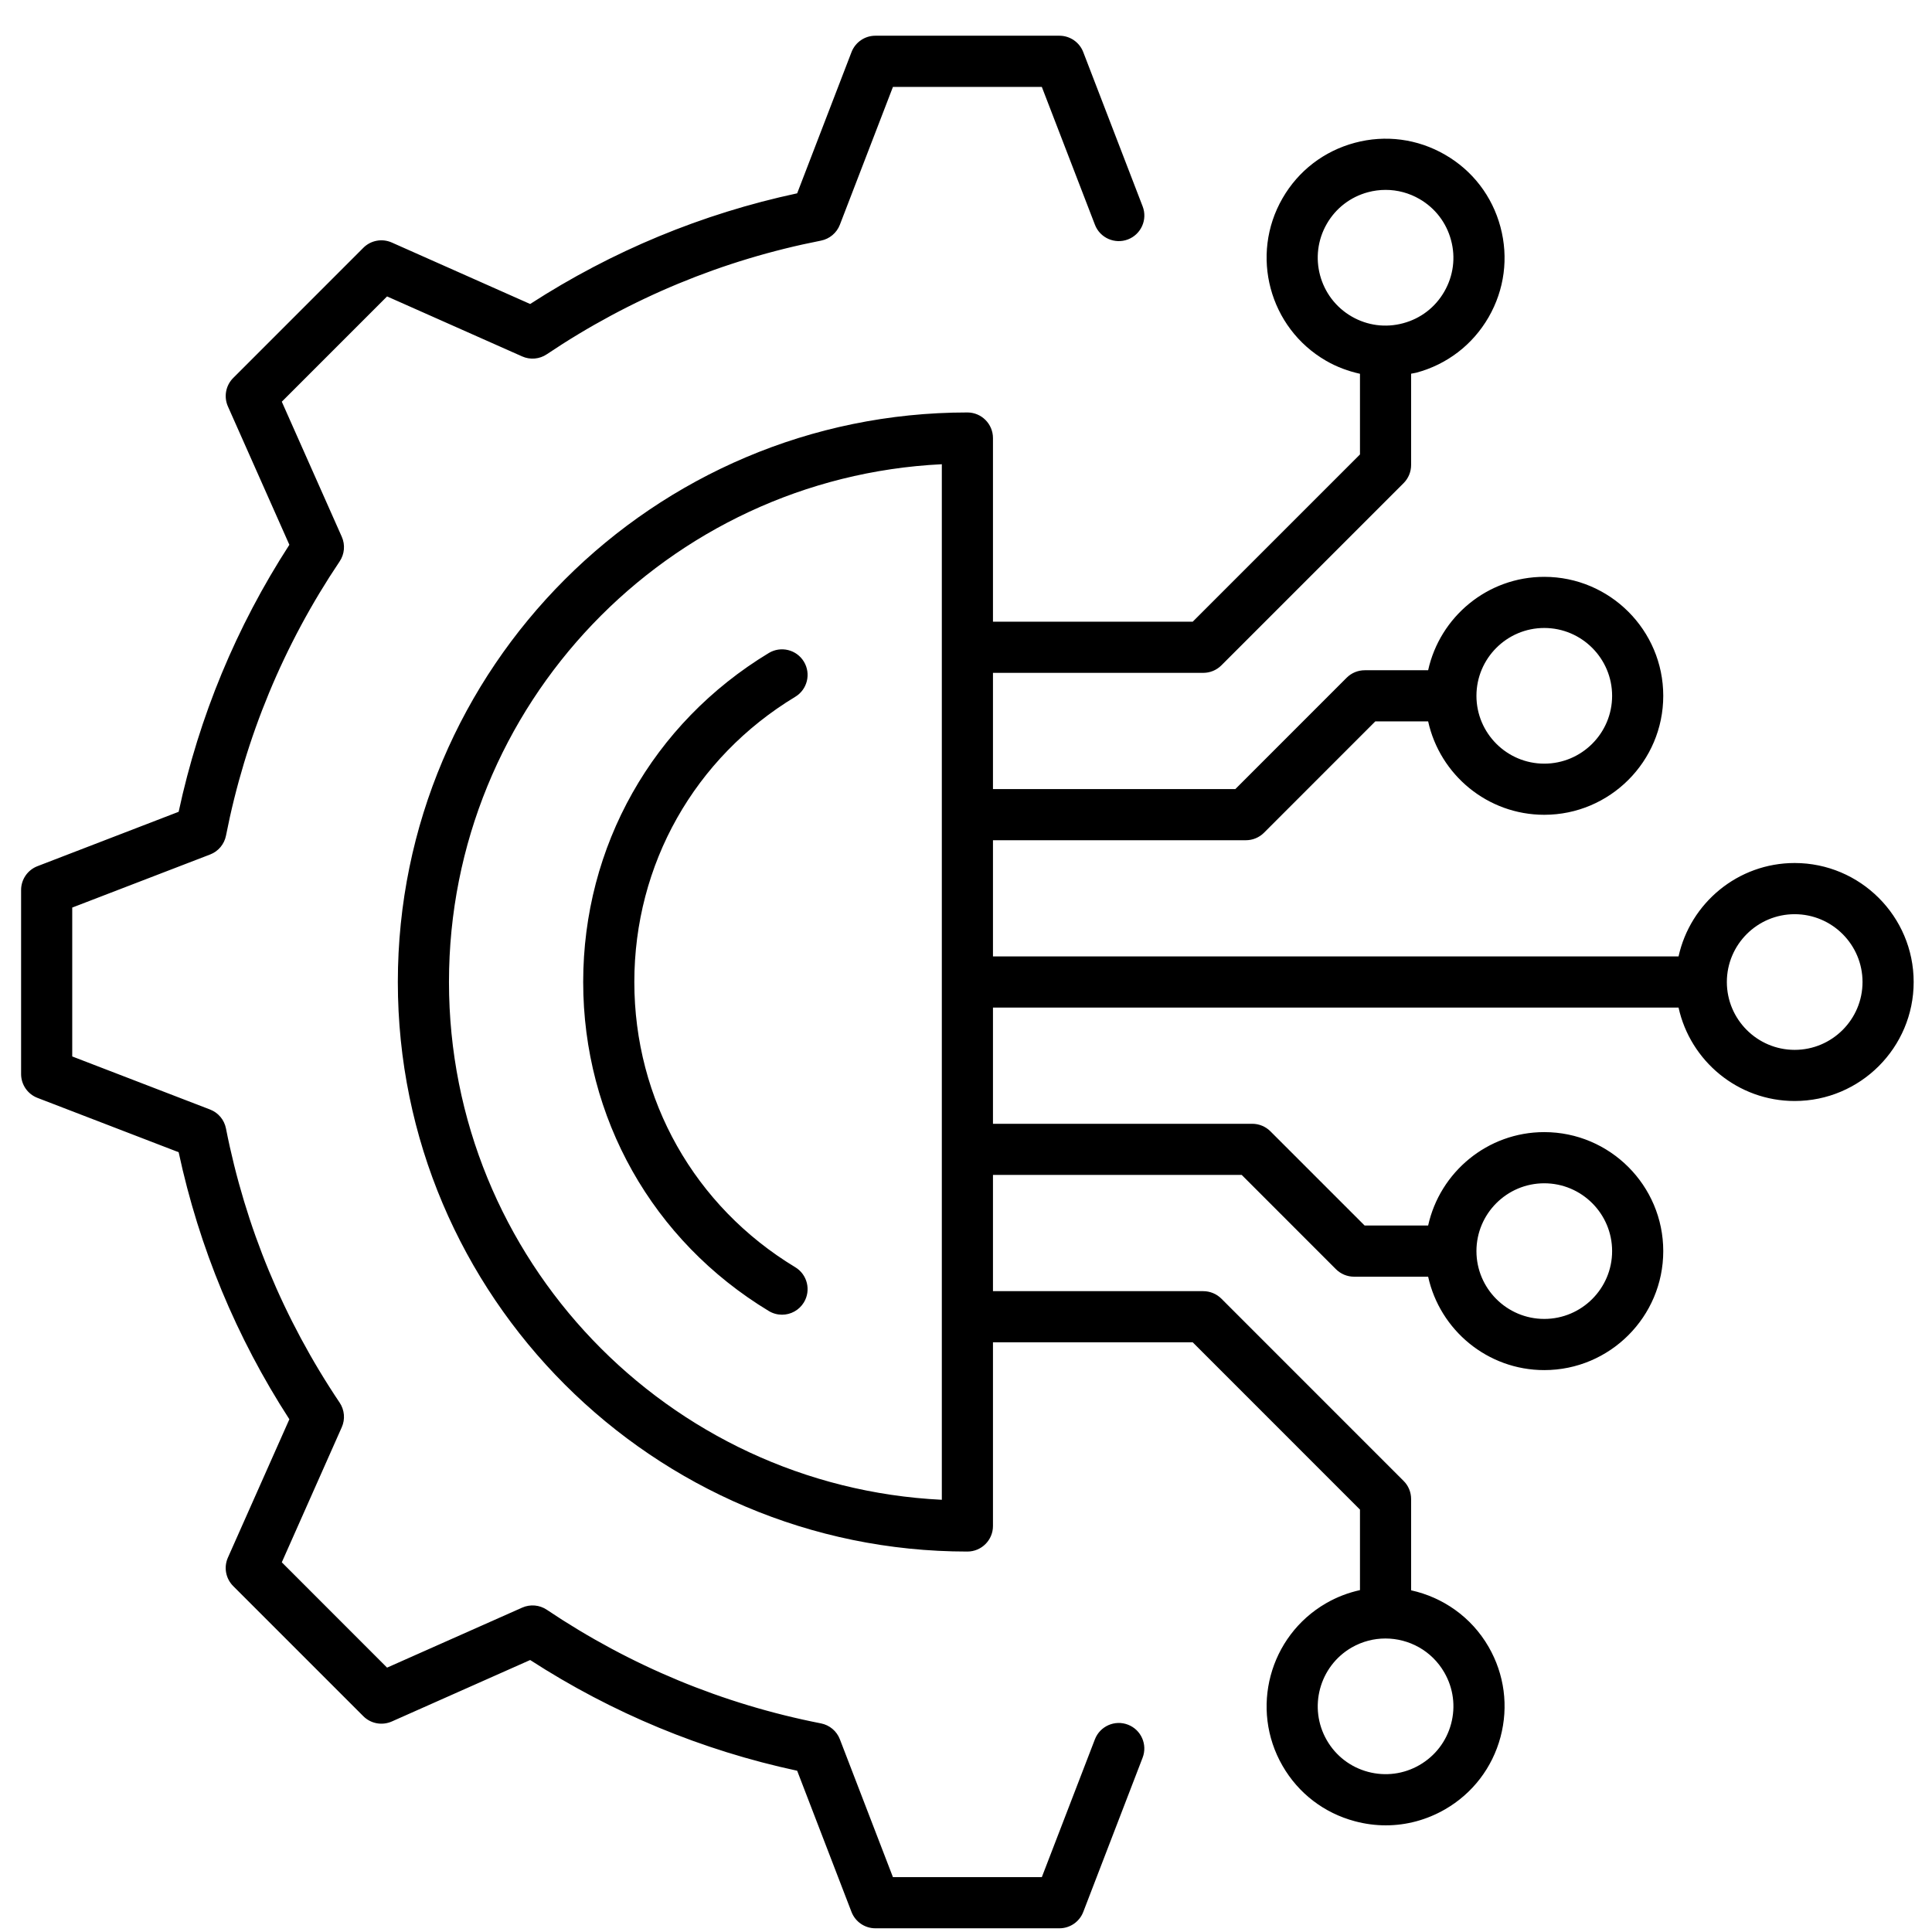
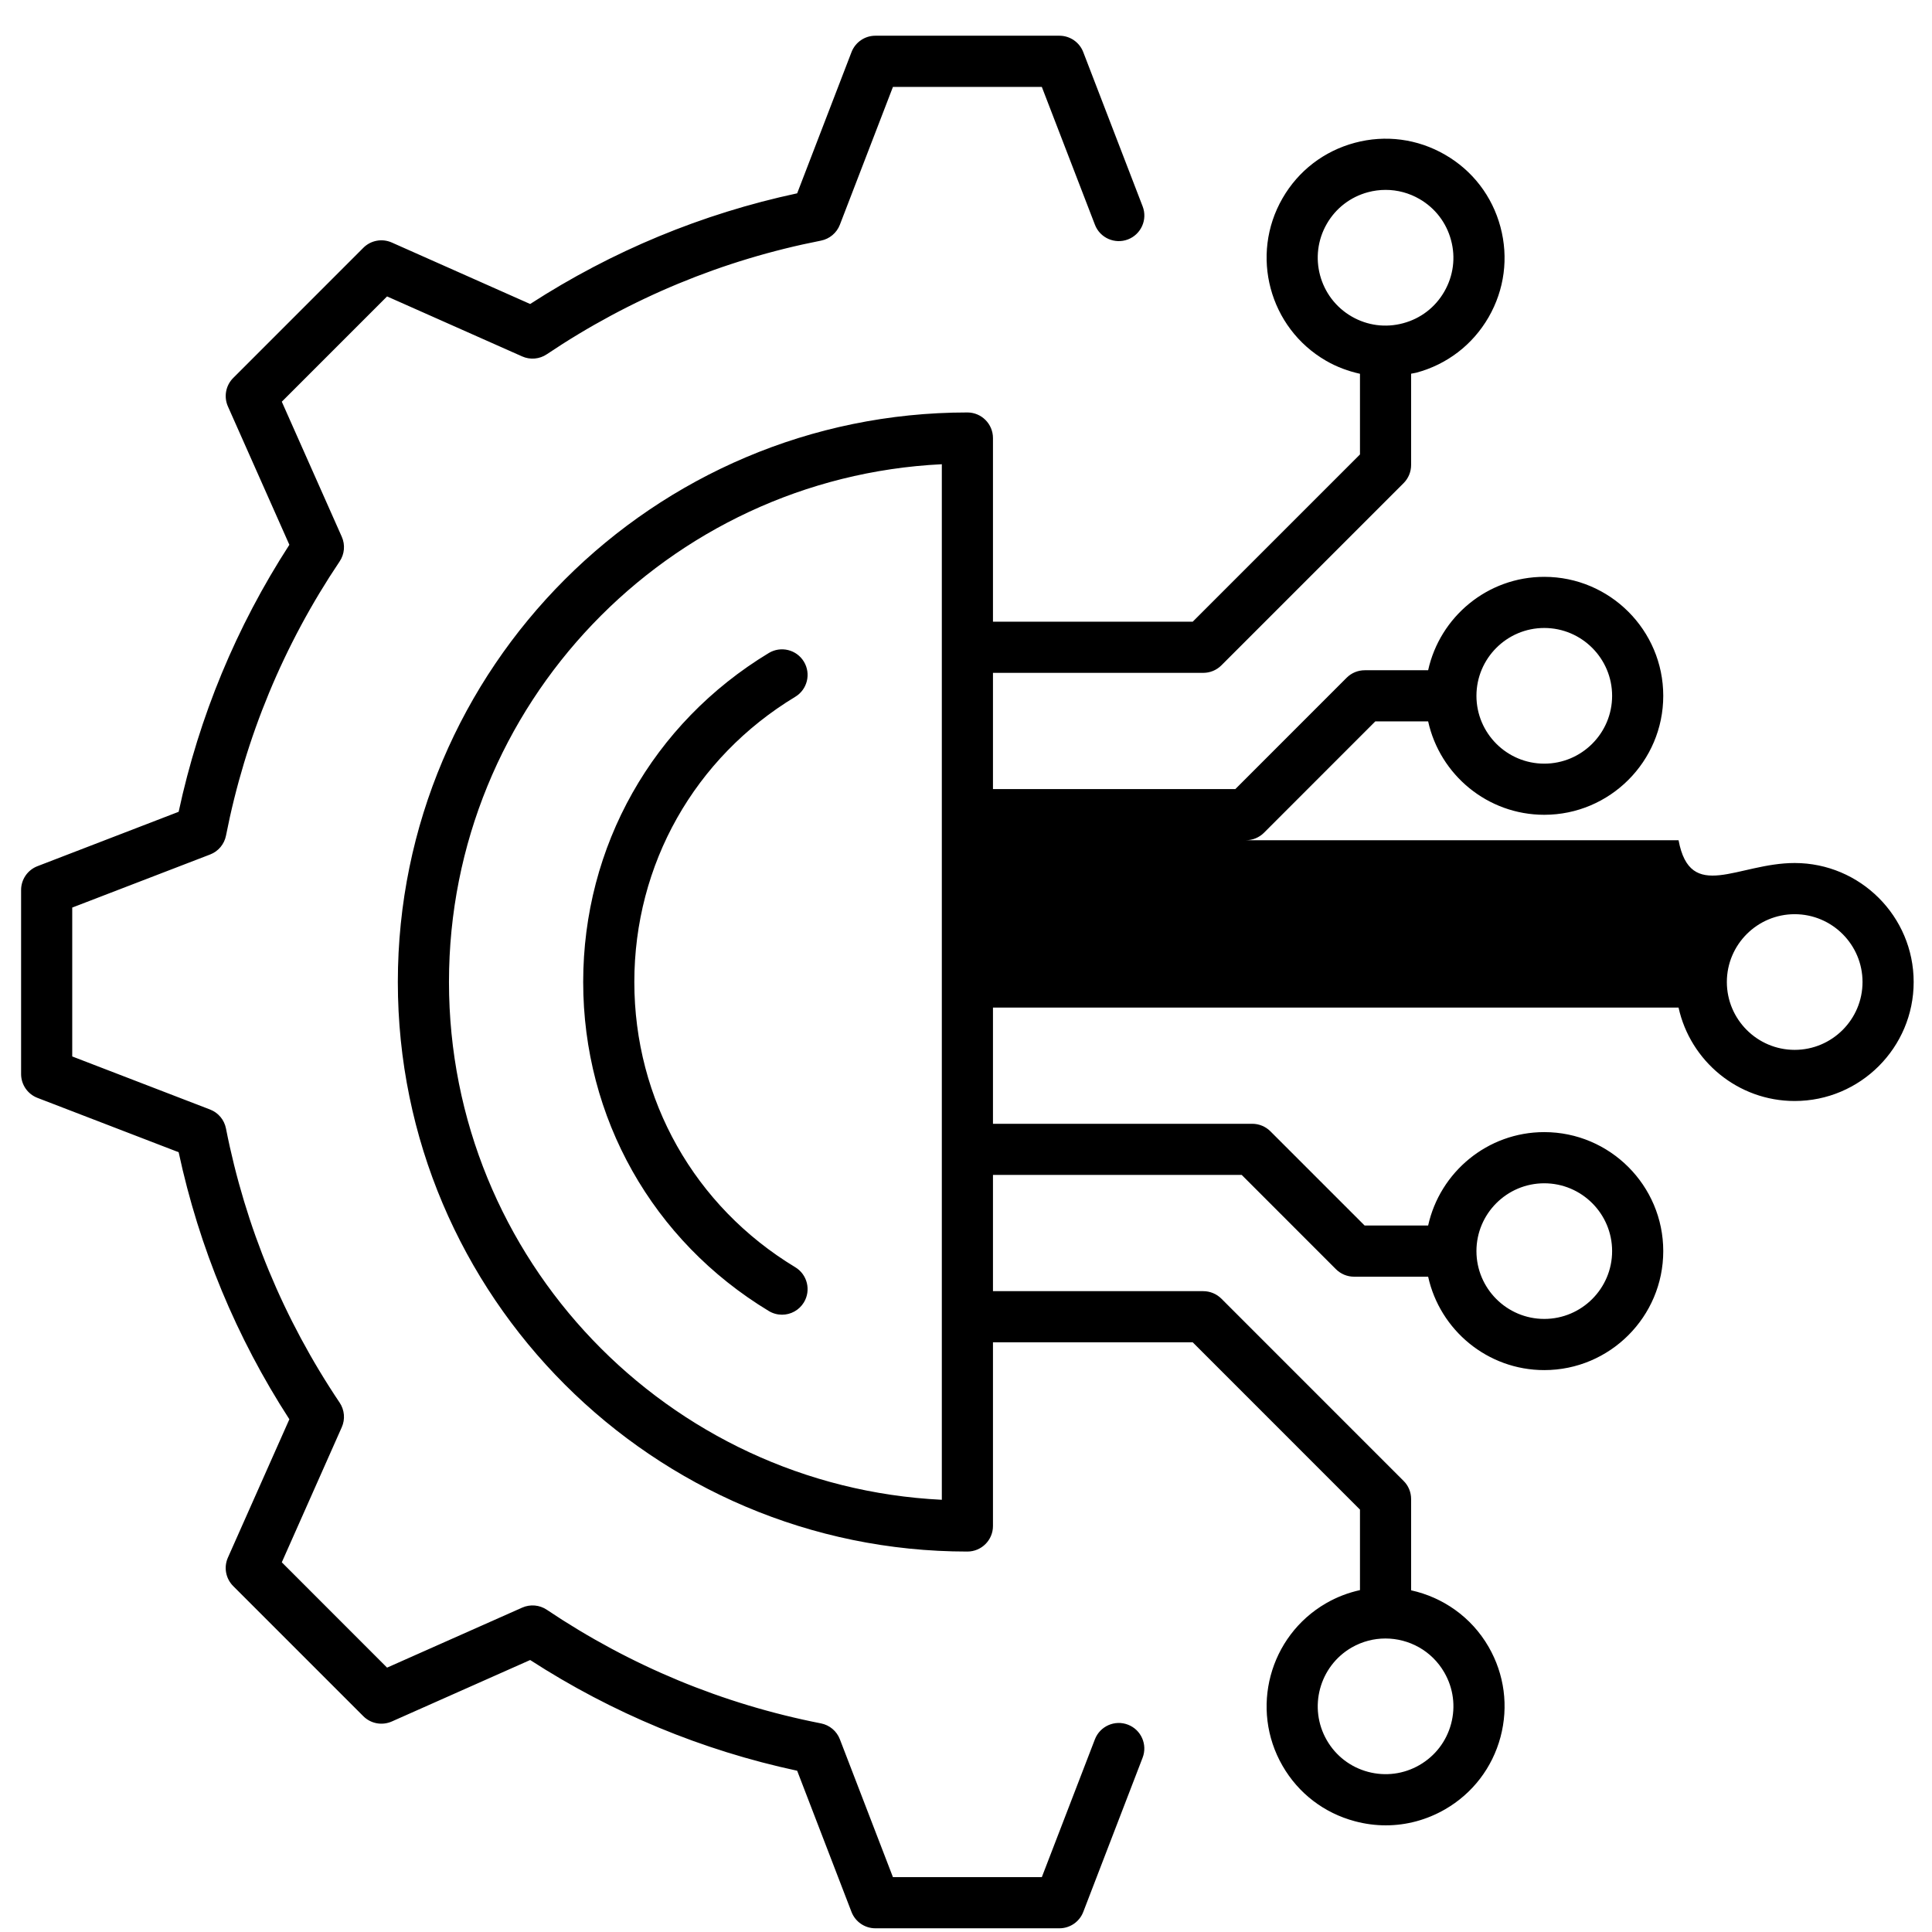
<svg xmlns="http://www.w3.org/2000/svg" width="49" height="49" viewBox="0 0 49 49" fill="none">
  <g>
-     <path d="M28.979 44.58L27.474 48.491C27.378 48.741 27.137 48.906 26.869 48.906H22.201C21.933 48.906 21.693 48.741 21.596 48.491L20.218 44.91C17.803 44.391 15.528 43.448 13.446 42.102L9.937 43.661C9.691 43.769 9.405 43.717 9.215 43.527L5.915 40.227C5.725 40.037 5.671 39.75 5.78 39.505L7.339 35.996C5.993 33.916 5.05 31.641 4.531 29.223L0.951 27.845C0.7 27.749 0.535 27.508 0.535 27.24V22.573C0.535 22.305 0.7 22.064 0.951 21.968L4.531 20.589C5.05 18.173 5.993 15.898 7.339 13.817L5.78 10.307C5.672 10.062 5.725 9.775 5.915 9.586L9.215 6.285C9.404 6.095 9.691 6.042 9.937 6.151L13.446 7.71C15.528 6.364 17.802 5.421 20.218 4.903L21.596 1.322C21.693 1.071 21.933 0.906 22.201 0.906H26.869C27.137 0.906 27.378 1.071 27.474 1.322L28.98 5.234C29.109 5.568 28.942 5.943 28.608 6.072C28.275 6.2 27.898 6.035 27.77 5.7L26.423 2.204H22.647L21.301 5.7C21.221 5.908 21.039 6.06 20.821 6.103C18.326 6.593 15.987 7.563 13.868 8.985C13.683 9.11 13.447 9.13 13.244 9.04L9.817 7.518L7.147 10.188L8.669 13.615C8.759 13.818 8.738 14.055 8.614 14.239C7.191 16.358 6.222 18.697 5.732 21.192C5.689 21.411 5.537 21.593 5.329 21.672L1.832 23.018V26.794L5.328 28.14C5.536 28.22 5.688 28.401 5.731 28.62C6.222 31.117 7.192 33.456 8.614 35.574C8.738 35.759 8.759 35.995 8.668 36.198L7.147 39.624L9.817 42.295L13.244 40.773C13.447 40.683 13.684 40.703 13.868 40.827C15.988 42.25 18.327 43.22 20.821 43.709C21.04 43.752 21.221 43.904 21.301 44.112L22.647 47.609H26.423L27.769 44.114C27.898 43.779 28.275 43.613 28.608 43.742C28.942 43.87 29.108 44.246 28.979 44.58ZM19.498 33.25C19.604 33.314 19.719 33.344 19.834 33.344C20.053 33.344 20.267 33.232 20.389 33.031C20.574 32.724 20.476 32.325 20.17 32.14C17.614 30.595 16.088 27.891 16.088 24.906C16.088 21.922 17.614 19.218 20.17 17.672C20.476 17.487 20.574 17.088 20.389 16.782C20.204 16.475 19.805 16.377 19.498 16.562C16.551 18.345 14.791 21.464 14.791 24.906C14.791 28.348 16.551 31.468 19.498 33.25ZM48.535 24.906C48.535 26.57 47.181 27.924 45.517 27.924C44.076 27.924 42.87 26.908 42.572 25.555H25.184V28.502H31.762C31.933 28.502 32.099 28.571 32.22 28.692L34.61 31.082H36.221C36.519 29.73 37.725 28.713 39.166 28.713C40.83 28.713 42.184 30.067 42.184 31.731C42.184 33.395 40.83 34.749 39.166 34.749C37.726 34.749 36.519 33.733 36.221 32.38H34.341C34.169 32.38 34.004 32.311 33.883 32.19L31.493 29.799H25.184V32.747H30.518C30.69 32.747 30.855 32.816 30.977 32.937L35.599 37.56C35.721 37.681 35.789 37.846 35.789 38.018V40.334C36.588 40.51 37.314 41.005 37.754 41.767C38.157 42.465 38.264 43.278 38.056 44.057C37.847 44.835 37.348 45.486 36.65 45.889C36.185 46.157 35.669 46.295 35.146 46.295C34.884 46.295 34.62 46.26 34.36 46.19C33.581 45.982 32.93 45.483 32.528 44.785C31.696 43.344 32.191 41.495 33.632 40.662C33.907 40.503 34.197 40.394 34.492 40.329V38.287L30.25 34.044H25.184V38.703C25.184 39.061 24.893 39.351 24.535 39.351C16.57 39.351 10.09 32.871 10.09 24.906C10.09 16.941 16.57 10.461 24.535 10.461C24.893 10.461 25.184 10.752 25.184 11.11V15.768H30.25L34.492 11.526V9.48C34.194 9.414 33.904 9.307 33.632 9.15C32.191 8.318 31.696 6.469 32.528 5.028C32.93 4.33 33.581 3.831 34.36 3.622C35.138 3.413 35.952 3.52 36.65 3.924C37.348 4.326 37.847 4.977 38.055 5.756C38.264 6.535 38.157 7.347 37.754 8.046C37.351 8.744 36.7 9.243 35.922 9.452C35.878 9.463 35.833 9.468 35.789 9.478V11.794C35.789 11.966 35.721 12.131 35.599 12.253L30.977 16.875C30.855 16.997 30.69 17.065 30.518 17.065H25.184V20.013H31.331L34.154 17.189C34.276 17.067 34.441 16.999 34.613 16.999H36.221C36.519 15.646 37.725 14.63 39.166 14.63C40.83 14.63 42.184 15.984 42.184 17.648C42.184 19.311 40.83 20.665 39.166 20.665C37.725 20.665 36.519 19.649 36.221 18.296H34.881L32.058 21.12C31.936 21.242 31.771 21.31 31.599 21.31H25.184V24.257H42.572C42.87 22.904 44.076 21.888 45.517 21.888C47.181 21.889 48.535 23.242 48.535 24.906ZM37.446 17.648C37.446 18.596 38.218 19.368 39.166 19.368C40.115 19.368 40.887 18.596 40.887 17.648C40.887 16.699 40.115 15.927 39.166 15.927C38.218 15.927 37.446 16.699 37.446 17.648ZM34.281 8.027C34.679 8.257 35.143 8.318 35.586 8.198C36.03 8.08 36.401 7.795 36.63 7.397C36.86 6.999 36.922 6.535 36.802 6.092C36.684 5.648 36.399 5.277 36.001 5.047C35.736 4.894 35.441 4.816 35.143 4.816C34.994 4.816 34.844 4.835 34.695 4.875C34.252 4.994 33.88 5.279 33.651 5.677C33.177 6.498 33.459 7.552 34.281 8.027ZM23.887 11.774C16.937 12.113 11.387 17.874 11.387 24.906C11.387 31.939 16.937 37.699 23.887 38.038V11.774ZM35.137 41.556C34.846 41.556 34.551 41.63 34.281 41.785C33.459 42.26 33.177 43.315 33.651 44.136C33.88 44.534 34.252 44.819 34.696 44.938C35.139 45.056 35.603 44.996 36.001 44.766C36.399 44.536 36.684 44.165 36.803 43.721C36.922 43.277 36.86 42.814 36.63 42.416C36.312 41.864 35.733 41.556 35.137 41.556ZM37.446 31.731C37.446 32.679 38.218 33.451 39.166 33.451C40.115 33.451 40.887 32.679 40.887 31.731C40.887 30.782 40.115 30.011 39.166 30.011C38.218 30.011 37.446 30.782 37.446 31.731ZM47.238 24.906C47.238 23.958 46.466 23.186 45.517 23.186C44.569 23.186 43.797 23.958 43.797 24.906C43.797 25.855 44.569 26.627 45.517 26.627C46.466 26.627 47.238 25.855 47.238 24.906Z" fill="black" />
+     <path d="M28.979 44.58L27.474 48.491C27.378 48.741 27.137 48.906 26.869 48.906H22.201C21.933 48.906 21.693 48.741 21.596 48.491L20.218 44.91C17.803 44.391 15.528 43.448 13.446 42.102L9.937 43.661C9.691 43.769 9.405 43.717 9.215 43.527L5.915 40.227C5.725 40.037 5.671 39.75 5.78 39.505L7.339 35.996C5.993 33.916 5.05 31.641 4.531 29.223L0.951 27.845C0.7 27.749 0.535 27.508 0.535 27.24V22.573C0.535 22.305 0.7 22.064 0.951 21.968L4.531 20.589C5.05 18.173 5.993 15.898 7.339 13.817L5.78 10.307C5.672 10.062 5.725 9.775 5.915 9.586L9.215 6.285C9.404 6.095 9.691 6.042 9.937 6.151L13.446 7.71C15.528 6.364 17.802 5.421 20.218 4.903L21.596 1.322C21.693 1.071 21.933 0.906 22.201 0.906H26.869C27.137 0.906 27.378 1.071 27.474 1.322L28.98 5.234C29.109 5.568 28.942 5.943 28.608 6.072C28.275 6.2 27.898 6.035 27.77 5.7L26.423 2.204H22.647L21.301 5.7C21.221 5.908 21.039 6.06 20.821 6.103C18.326 6.593 15.987 7.563 13.868 8.985C13.683 9.11 13.447 9.13 13.244 9.04L9.817 7.518L7.147 10.188L8.669 13.615C8.759 13.818 8.738 14.055 8.614 14.239C7.191 16.358 6.222 18.697 5.732 21.192C5.689 21.411 5.537 21.593 5.329 21.672L1.832 23.018V26.794L5.328 28.14C5.536 28.22 5.688 28.401 5.731 28.62C6.222 31.117 7.192 33.456 8.614 35.574C8.738 35.759 8.759 35.995 8.668 36.198L7.147 39.624L9.817 42.295L13.244 40.773C13.447 40.683 13.684 40.703 13.868 40.827C15.988 42.25 18.327 43.22 20.821 43.709C21.04 43.752 21.221 43.904 21.301 44.112L22.647 47.609H26.423L27.769 44.114C27.898 43.779 28.275 43.613 28.608 43.742C28.942 43.87 29.108 44.246 28.979 44.58ZM19.498 33.25C19.604 33.314 19.719 33.344 19.834 33.344C20.053 33.344 20.267 33.232 20.389 33.031C20.574 32.724 20.476 32.325 20.17 32.14C17.614 30.595 16.088 27.891 16.088 24.906C16.088 21.922 17.614 19.218 20.17 17.672C20.476 17.487 20.574 17.088 20.389 16.782C20.204 16.475 19.805 16.377 19.498 16.562C16.551 18.345 14.791 21.464 14.791 24.906C14.791 28.348 16.551 31.468 19.498 33.25ZM48.535 24.906C48.535 26.57 47.181 27.924 45.517 27.924C44.076 27.924 42.87 26.908 42.572 25.555H25.184V28.502H31.762C31.933 28.502 32.099 28.571 32.22 28.692L34.61 31.082H36.221C36.519 29.73 37.725 28.713 39.166 28.713C40.83 28.713 42.184 30.067 42.184 31.731C42.184 33.395 40.83 34.749 39.166 34.749C37.726 34.749 36.519 33.733 36.221 32.38H34.341C34.169 32.38 34.004 32.311 33.883 32.19L31.493 29.799H25.184V32.747H30.518C30.69 32.747 30.855 32.816 30.977 32.937L35.599 37.56C35.721 37.681 35.789 37.846 35.789 38.018V40.334C36.588 40.51 37.314 41.005 37.754 41.767C38.157 42.465 38.264 43.278 38.056 44.057C37.847 44.835 37.348 45.486 36.65 45.889C36.185 46.157 35.669 46.295 35.146 46.295C34.884 46.295 34.62 46.26 34.36 46.19C33.581 45.982 32.93 45.483 32.528 44.785C31.696 43.344 32.191 41.495 33.632 40.662C33.907 40.503 34.197 40.394 34.492 40.329V38.287L30.25 34.044H25.184V38.703C25.184 39.061 24.893 39.351 24.535 39.351C16.57 39.351 10.09 32.871 10.09 24.906C10.09 16.941 16.57 10.461 24.535 10.461C24.893 10.461 25.184 10.752 25.184 11.11V15.768H30.25L34.492 11.526V9.48C34.194 9.414 33.904 9.307 33.632 9.15C32.191 8.318 31.696 6.469 32.528 5.028C32.93 4.33 33.581 3.831 34.36 3.622C35.138 3.413 35.952 3.52 36.65 3.924C37.348 4.326 37.847 4.977 38.055 5.756C38.264 6.535 38.157 7.347 37.754 8.046C37.351 8.744 36.7 9.243 35.922 9.452C35.878 9.463 35.833 9.468 35.789 9.478V11.794C35.789 11.966 35.721 12.131 35.599 12.253L30.977 16.875C30.855 16.997 30.69 17.065 30.518 17.065H25.184V20.013H31.331L34.154 17.189C34.276 17.067 34.441 16.999 34.613 16.999H36.221C36.519 15.646 37.725 14.63 39.166 14.63C40.83 14.63 42.184 15.984 42.184 17.648C42.184 19.311 40.83 20.665 39.166 20.665C37.725 20.665 36.519 19.649 36.221 18.296H34.881L32.058 21.12C31.936 21.242 31.771 21.31 31.599 21.31H25.184H42.572C42.87 22.904 44.076 21.888 45.517 21.888C47.181 21.889 48.535 23.242 48.535 24.906ZM37.446 17.648C37.446 18.596 38.218 19.368 39.166 19.368C40.115 19.368 40.887 18.596 40.887 17.648C40.887 16.699 40.115 15.927 39.166 15.927C38.218 15.927 37.446 16.699 37.446 17.648ZM34.281 8.027C34.679 8.257 35.143 8.318 35.586 8.198C36.03 8.08 36.401 7.795 36.63 7.397C36.86 6.999 36.922 6.535 36.802 6.092C36.684 5.648 36.399 5.277 36.001 5.047C35.736 4.894 35.441 4.816 35.143 4.816C34.994 4.816 34.844 4.835 34.695 4.875C34.252 4.994 33.88 5.279 33.651 5.677C33.177 6.498 33.459 7.552 34.281 8.027ZM23.887 11.774C16.937 12.113 11.387 17.874 11.387 24.906C11.387 31.939 16.937 37.699 23.887 38.038V11.774ZM35.137 41.556C34.846 41.556 34.551 41.63 34.281 41.785C33.459 42.26 33.177 43.315 33.651 44.136C33.88 44.534 34.252 44.819 34.696 44.938C35.139 45.056 35.603 44.996 36.001 44.766C36.399 44.536 36.684 44.165 36.803 43.721C36.922 43.277 36.86 42.814 36.63 42.416C36.312 41.864 35.733 41.556 35.137 41.556ZM37.446 31.731C37.446 32.679 38.218 33.451 39.166 33.451C40.115 33.451 40.887 32.679 40.887 31.731C40.887 30.782 40.115 30.011 39.166 30.011C38.218 30.011 37.446 30.782 37.446 31.731ZM47.238 24.906C47.238 23.958 46.466 23.186 45.517 23.186C44.569 23.186 43.797 23.958 43.797 24.906C43.797 25.855 44.569 26.627 45.517 26.627C46.466 26.627 47.238 25.855 47.238 24.906Z" fill="black" />
  </g>
  <defs>
    <clipPath>
-       <rect width="48" height="48" fill="white" transform="translate(0.535 0.906)" />
-     </clipPath>
+       </clipPath>
  </defs>
</svg>